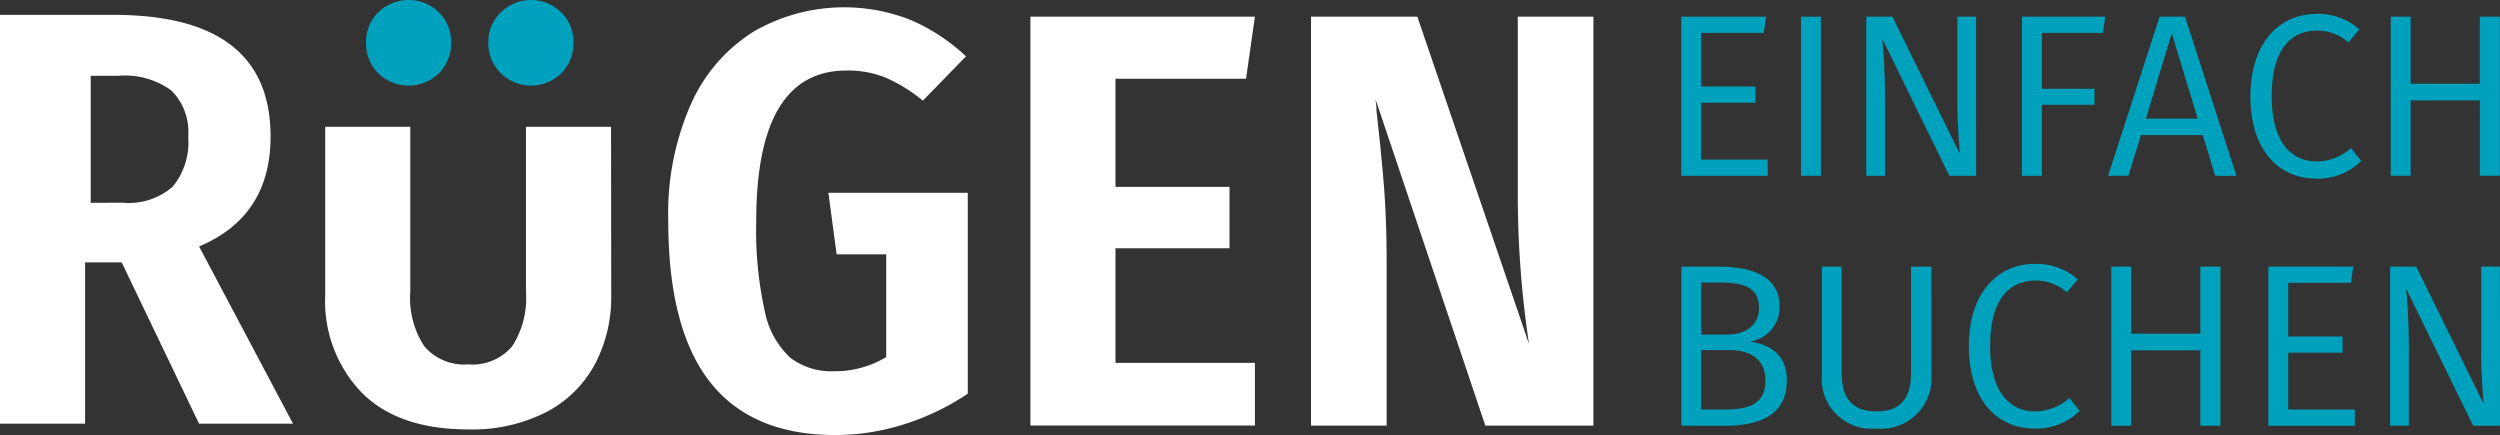
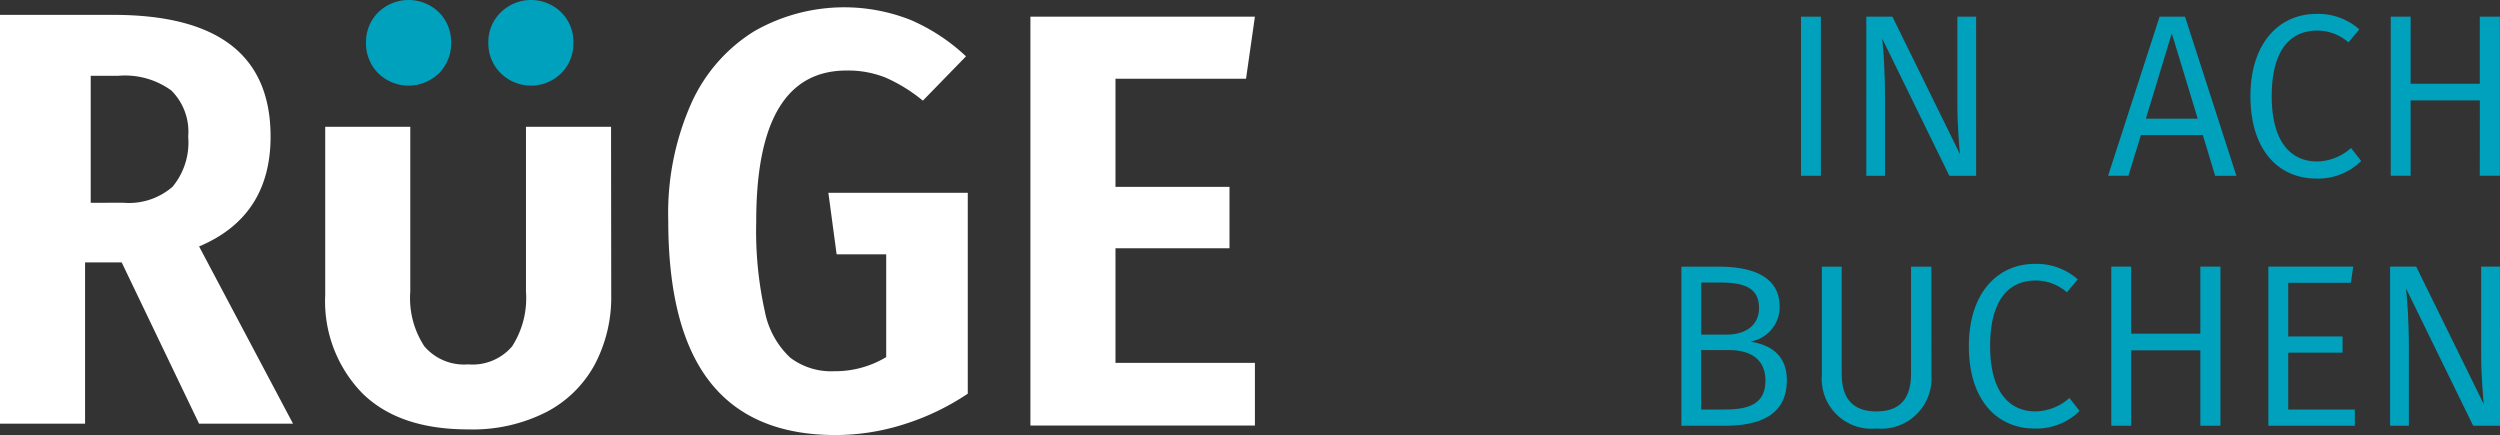
<svg xmlns="http://www.w3.org/2000/svg" id="Gruppe_7" data-name="Gruppe 7" width="194.658" height="33.873" viewBox="0 0 194.658 33.873">
  <rect x="0" y="0" width="194.658" height="33.873" fill="#333333" stroke="none" />
  <defs>
    <clipPath id="clip-path">
      <rect id="Rechteck_14" data-name="Rechteck 14" width="194.658" height="33.873" fill="none" />
    </clipPath>
  </defs>
-   <path id="Pfad_21" data-name="Pfad 21" d="M137.335,2.559h-4.879V6.736h4.231V8h-4.231v4.429h5.186v1.261h-6.735V1.3h6.609Z" fill="#00a1bc" />
  <rect id="Rechteck_13" data-name="Rechteck 13" width="1.549" height="12.388" transform="translate(140.231 1.298)" fill="#00a1bc" />
  <g id="Gruppe_6" data-name="Gruppe 6">
    <g id="Gruppe_5" data-name="Gruppe 5" clip-path="url(#clip-path)">
      <path id="Pfad_22" data-name="Pfad 22" d="M153.869,13.686H151.78L146.558,3.009c.09.99.216,2.412.216,4.7v5.978h-1.458V1.3h2.034l5.258,10.7c-.036-.342-.2-2.233-.2-3.764V1.3h1.459Z" fill="#00a1bc" />
-       <path id="Pfad_23" data-name="Pfad 23" d="M163.737,2.559h-4.753V6.915h4.1V8.159h-4.1v5.527h-1.549V1.3h6.483Z" fill="#00a1bc" />
      <path id="Pfad_24" data-name="Pfad 24" d="M171.52,10.516H166.7l-.972,3.169h-1.585L168.153,1.3h1.981l4,12.387h-1.656Zm-.4-1.278-2.017-6.644-2.016,6.644Z" fill="#00a1bc" />
      <path id="Pfad_25" data-name="Pfad 25" d="M183.706,2.288,182.86,3.3a3.694,3.694,0,0,0-2.43-.919c-1.945,0-3.547,1.314-3.547,5.113,0,3.619,1.548,5.078,3.528,5.078a4.074,4.074,0,0,0,2.648-1.045l.792,1.009a4.8,4.8,0,0,1-3.494,1.368c-2.97,0-5.131-2.25-5.131-6.41,0-4.213,2.3-6.409,5.114-6.409a4.807,4.807,0,0,1,3.366,1.206" fill="#00a1bc" />
      <path id="Pfad_26" data-name="Pfad 26" d="M193.089,7.815H187.7v5.87h-1.549V1.3H187.7V6.519h5.384V1.3h1.566V13.685h-1.566Z" fill="#00a1bc" />
      <path id="Pfad_27" data-name="Pfad 27" d="M9.476,20.432H6.624V32.99H0V1.158H8.832q12.236,0,12.236,9.476,0,6.21-5.566,8.556l7.314,13.8H15.5Zm.117-4.646a5.187,5.187,0,0,0,3.841-1.242,5.409,5.409,0,0,0,1.22-3.91,4.531,4.531,0,0,0-1.312-3.588A6.145,6.145,0,0,0,9.225,5.9H7.063v9.89Z" fill="#fff" />
      <path id="Pfad_28" data-name="Pfad 28" d="M47.592,22.992a11.188,11.188,0,0,1-1.266,5.359,9.017,9.017,0,0,1-3.771,3.726,12.661,12.661,0,0,1-6.1,1.357q-5.428,0-8.28-2.852a10.257,10.257,0,0,1-2.853-7.59V9.874h6.624V22.716a6.817,6.817,0,0,0,1.1,4.255,4.062,4.062,0,0,0,3.4,1.4,4.052,4.052,0,0,0,3.427-1.4,6.93,6.93,0,0,0,1.081-4.255V9.874h6.624Z" fill="#fff" />
      <path id="Pfad_29" data-name="Pfad 29" d="M70.916,1.558a14.876,14.876,0,0,1,4.3,2.829l-3.359,3.45a12.473,12.473,0,0,0-2.9-1.794,7.886,7.886,0,0,0-3.036-.552q-7.04,0-7.038,11.73a28.977,28.977,0,0,0,.667,7.015,6.668,6.668,0,0,0,1.978,3.611,5.284,5.284,0,0,0,3.427,1.058,7.722,7.722,0,0,0,4.048-1.1v-8H65.143L64.5,15.013H75.354v15.64a19.192,19.192,0,0,1-4.921,2.369,17.629,17.629,0,0,1-5.382.851q-6.533,0-9.776-4.14T52.033,17.175a21.033,21.033,0,0,1,1.794-9.131,12.712,12.712,0,0,1,4.9-5.612,14.094,14.094,0,0,1,12.19-.874" fill="#fff" />
      <path id="Pfad_30" data-name="Pfad 30" d="M97.711,1.3l-.69,4.83H86.855v8.418h8.877v4.784H86.855v8.924H97.711v4.876H80.231V1.3Z" fill="#fff" />
-       <path id="Pfad_31" data-name="Pfad 31" d="M124.068,33.137H115.65L107.094,7.7a7.678,7.678,0,0,1,.092,1.012q.368,3.22.575,5.819t.207,6.049V33.137H102.08V1.3h8.28l8.694,25.484a78.338,78.338,0,0,1-.874-11.316V1.3h5.888Z" fill="#fff" />
      <path id="Pfad_32" data-name="Pfad 32" d="M139.124,29.639c0,2.574-1.963,3.511-4.807,3.511h-3.4V20.762h2.881c3.007,0,4.772.973,4.772,3.115a2.719,2.719,0,0,1-2.3,2.719c1.458.233,2.863.936,2.863,3.043M132.462,22v4.052h2.017c1.422,0,2.484-.721,2.484-2.071,0-1.548-1.116-1.981-3.007-1.981Zm5,7.635c0-1.765-1.3-2.377-2.826-2.377h-2.179v4.627h1.855c1.854,0,3.15-.432,3.15-2.25" fill="#00a1bc" />
      <path id="Pfad_33" data-name="Pfad 33" d="M150.39,29.206a3.92,3.92,0,0,1-4.285,4.159,3.874,3.874,0,0,1-4.249-4.159V20.762H143.4V29.08c0,1.944.864,2.953,2.7,2.953,1.854,0,2.7-1.009,2.7-2.953V20.762h1.584Z" fill="#00a1bc" />
      <path id="Pfad_34" data-name="Pfad 34" d="M161.781,21.752l-.846,1.009a3.694,3.694,0,0,0-2.43-.919c-1.945,0-3.547,1.314-3.547,5.113,0,3.619,1.548,5.078,3.528,5.078a4.074,4.074,0,0,0,2.648-1.045L161.926,32a4.8,4.8,0,0,1-3.494,1.368c-2.97,0-5.131-2.25-5.131-6.41,0-4.213,2.3-6.409,5.114-6.409a4.807,4.807,0,0,1,3.366,1.206" fill="#00a1bc" />
      <path id="Pfad_35" data-name="Pfad 35" d="M171.325,27.279h-5.384v5.87h-1.549V20.761h1.549v5.222h5.384V20.761h1.566V33.149h-1.566Z" fill="#00a1bc" />
      <path id="Pfad_36" data-name="Pfad 36" d="M183.048,22.022h-4.879V26.2H182.4v1.26h-4.231v4.429h5.186v1.261H176.62V20.761h6.609Z" fill="#00a1bc" />
      <path id="Pfad_37" data-name="Pfad 37" d="M194.658,33.149h-2.089l-5.222-10.677c.09.99.216,2.412.216,4.7v5.978H186.1V20.761h2.034l5.258,10.7c-.036-.342-.2-2.233-.2-3.764V20.761h1.459Z" fill="#00a1bc" />
      <path id="Pfad_38" data-name="Pfad 38" d="M34.183.967a3.237,3.237,0,0,1,.943,2.346A3.288,3.288,0,0,1,34.183,5.7a3.385,3.385,0,0,1-4.738,0A3.284,3.284,0,0,1,28.5,3.313,3.233,3.233,0,0,1,29.445.967a3.385,3.385,0,0,1,4.738,0" fill="#00a1bc" />
      <path id="Pfad_39" data-name="Pfad 39" d="M43.705.967a3.233,3.233,0,0,1,.943,2.346A3.284,3.284,0,0,1,43.705,5.7a3.357,3.357,0,0,1-4.715,0,3.248,3.248,0,0,1-.966-2.391A3.2,3.2,0,0,1,38.99.967a3.357,3.357,0,0,1,4.715,0" fill="#00a1bc" />
    </g>
  </g>
</svg>